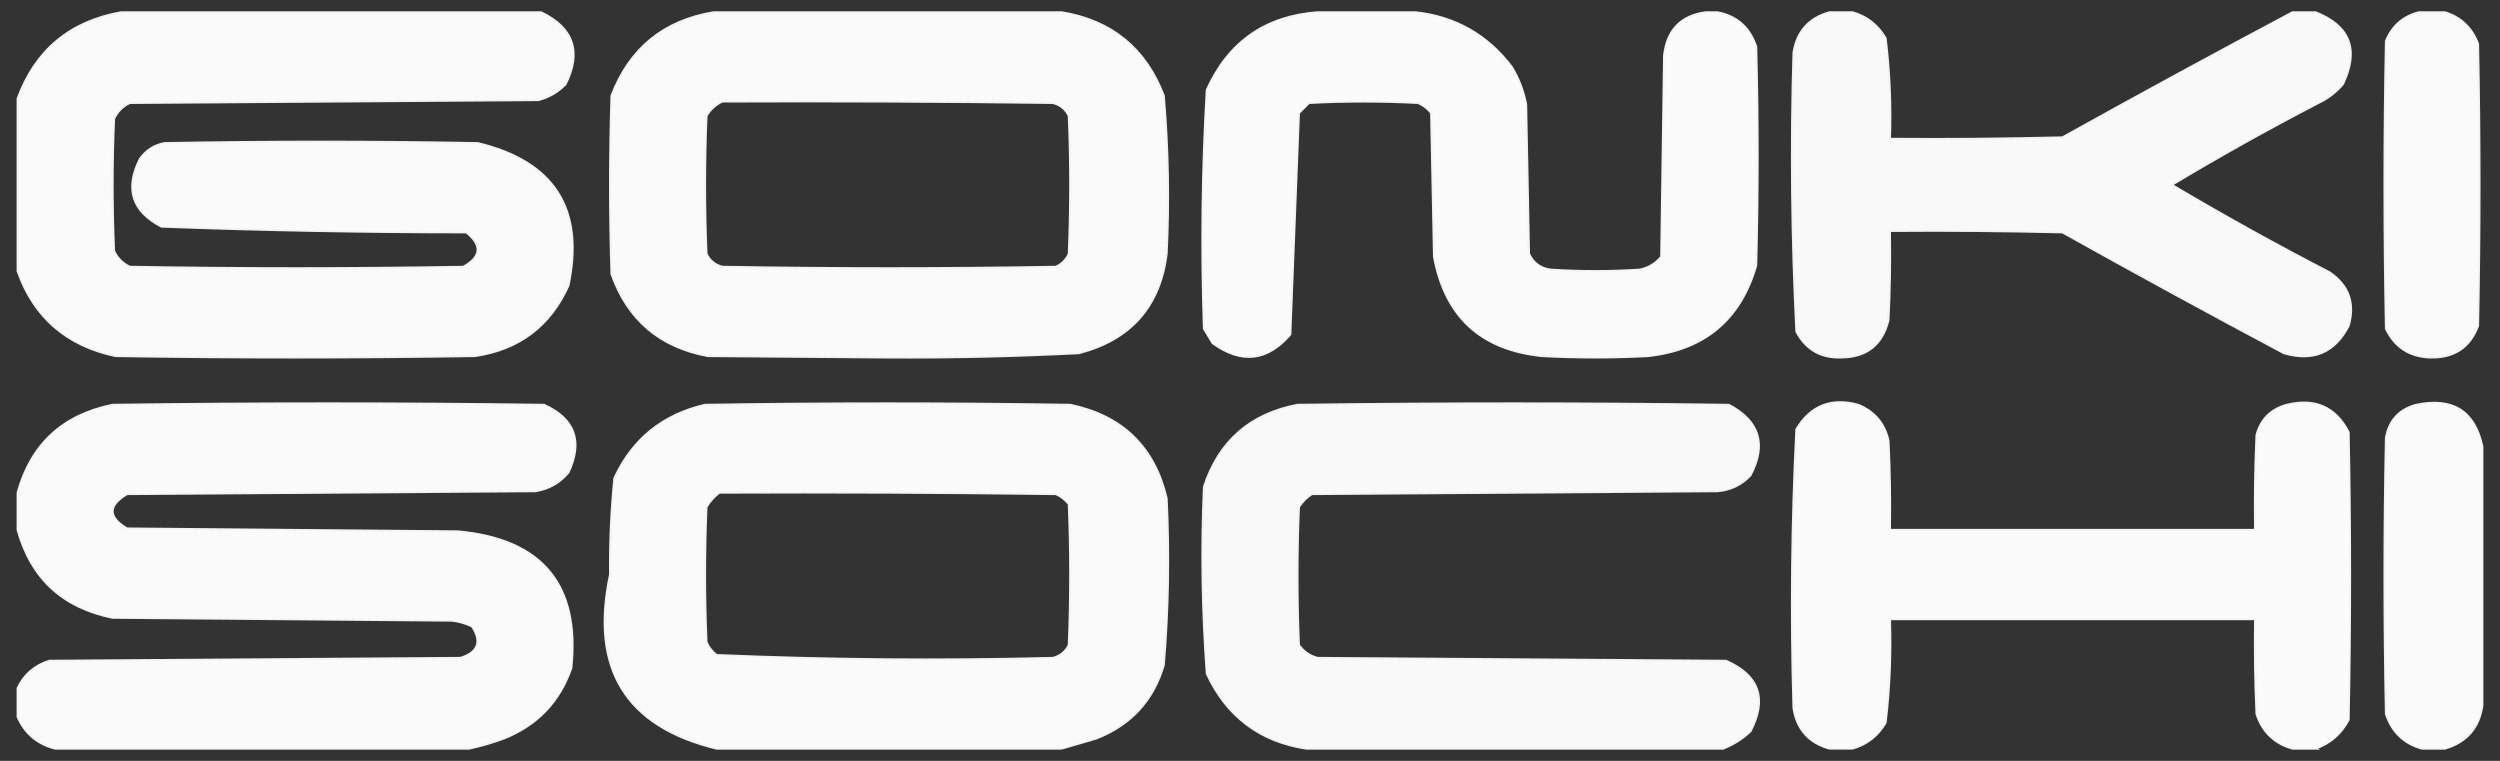
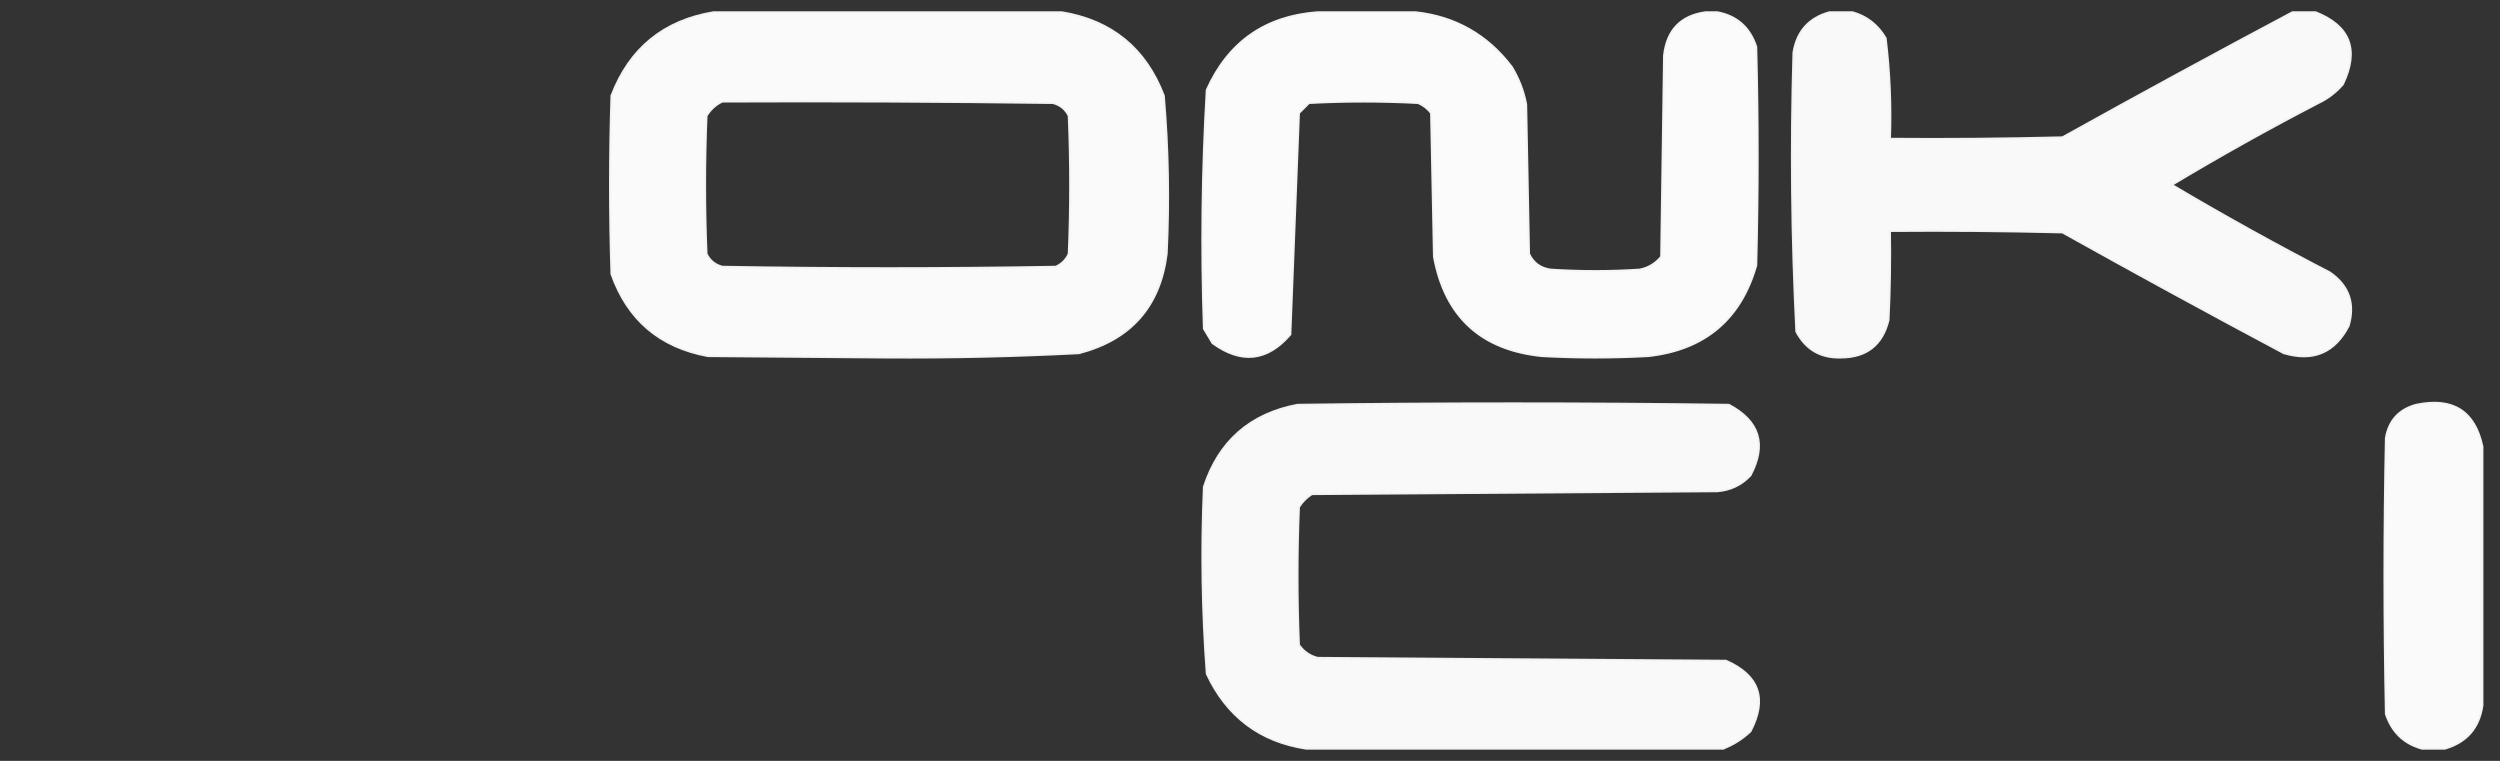
<svg xmlns="http://www.w3.org/2000/svg" xml:space="preserve" width="230mm" height="70mm" version="1.1" style="shape-rendering:geometricPrecision; text-rendering:geometricPrecision; image-rendering:optimizeQuality; fill-rule:evenodd; clip-rule:evenodd" viewBox="0 0 23000 7000">
  <rect x="0" y="0" width="23000" height="7000" fill="#333333" stroke="none" />
  <defs>
    <style type="text/css">
   
    .str1 {stroke:#F5F5F6;stroke-width:20;stroke-miterlimit:22.926;stroke-opacity:0.969}
    .str0 {stroke:#F5F5F6;stroke-width:20;stroke-miterlimit:22.926;stroke-opacity:0.973}
    .str3 {stroke:#F5F5F6;stroke-width:20;stroke-miterlimit:22.926;stroke-opacity:0.976}
    .str2 {stroke:#F5F5F6;stroke-width:20;stroke-miterlimit:22.926;stroke-opacity:0.98}
    .fil1 {fill:white;fill-opacity:0.969}
    .fil0 {fill:white;fill-opacity:0.973}
    .fil3 {fill:white;fill-opacity:0.976}
    .fil2 {fill:white;fill-opacity:0.98}
   
  </style>
  </defs>
  <g id="Слой_x0020_1">
    <g id="_105553150812096">
      <g id="_105553165479072">
        <g>
-           <path class="fil0 str0" d="M1115.1 113.33c1287.64,0 2575.27,0 3862.92,0 298.4,143.99 373.38,364.47 224.9,661.46 -69.48,72.25 -153.28,120.76 -251.36,145.52 -1252.35,8.82 -2504.72,17.64 -3757.08,26.46 -66.15,30.87 -114.65,79.38 -145.52,145.52 -17.64,405.7 -17.64,811.39 0,1217.09 30.87,66.14 79.37,114.65 145.52,145.52 1023.06,17.64 2046.1,17.64 3069.17,0 165.1,-93.35 173.91,-199.18 26.45,-317.5 -936.43,-0.52 -1871.31,-18.16 -2804.58,-52.92 -270.47,-140.09 -336.62,-347.35 -198.44,-621.77 55.58,-78.5 130.54,-127.01 224.9,-145.52 961.32,-17.64 1922.65,-17.64 2883.96,0 704.05,169.52 981.87,606.08 833.44,1309.69 -167.7,372.79 -454.32,588.85 -859.9,648.23 -1102.44,17.64 -2204.86,17.64 -3307.29,0 -449.64,-95.65 -749.5,-355.84 -899.59,-780.53 0,-529.16 0,-1058.33 0,-1587.5 163.54,-445.49 481.04,-710.07 952.5,-793.75z" />
-         </g>
+           </g>
        <g>
          <path class="fil0 str0" d="M6565.52 113.33c1067.15,0 2134.32,0 3201.46,0 459.4,75.68 772.5,331.45 939.27,767.3 41.51,484.15 50.32,969.22 26.46,1455.2 -61.38,484.88 -330.36,789.15 -806.98,912.82 -589.84,30.16 -1180.76,43.39 -1772.71,39.68 -546.81,-4.41 -1093.6,-8.81 -1640.42,-13.22 -442.09,-81.73 -737.55,-333.09 -886.35,-754.07 -17.65,-546.8 -17.65,-1093.61 0,-1640.41 166.64,-435.68 479.72,-691.45 939.27,-767.3zm79.38 820.21c1014.28,-4.41 2028.5,0 3042.7,13.23 67.66,18.13 116.18,57.82 145.53,119.06 17.64,423.34 17.64,846.67 0,1270 -24.61,54.31 -64.3,93.99 -119.07,119.07 -1023.06,17.64 -2046.1,17.64 -3069.16,0 -67.66,-18.14 -116.18,-57.82 -145.52,-119.07 -17.65,-423.33 -17.65,-846.66 0,-1270 35.77,-59.5 84.27,-103.6 145.52,-132.29z" />
        </g>
        <g>
          <path class="fil1 str1" d="M16831.36 113.33c70.56,0 141.1,0 211.66,0 131.84,37.63 233.28,117 304.27,238.13 37.36,307.02 50.59,615.7 39.69,926.04 529.25,4.41 1058.41,0 1587.5,-13.23 704.64,-391.89 1410.2,-775.53 2116.67,-1150.94 70.56,0 141.1,0 211.66,0 318.22,125.64 402.01,346.12 251.36,661.46 -63.05,73.37 -138.04,130.69 -224.9,171.98 -458.34,237.94 -908.13,489.3 -1349.37,754.06 475.61,282.01 960.7,551 1455.21,806.98 174.01,120.63 231.32,283.8 171.97,489.48 -127.66,246.73 -326.09,330.52 -595.31,251.36 -683.34,-363.7 -1362.42,-734.11 -2037.29,-1111.25 -529.09,-13.23 -1058.25,-17.64 -1587.5,-13.23 4.39,273.54 0,546.94 -13.23,820.21 -56.04,228.01 -201.56,342.66 -436.56,343.95 -186.27,6.09 -322.95,-73.29 -410.11,-238.12 -43.31,-854.22 -52.15,-1709.71 -26.45,-2566.46 31.59,-194.71 141.84,-318.18 330.73,-370.42z" />
        </g>
        <g>
-           <path class="fil0 str0" d="M22255.31 113.33c79.38,0 158.75,0 238.13,0 147.72,46.26 249.16,143.27 304.27,291.05 17.65,864.3 17.65,1728.61 0,2592.91 -74.11,198.39 -219.63,295.38 -436.56,291.04 -191.69,-5.31 -328.38,-93.5 -410.11,-264.58 -17.65,-881.94 -17.65,-1763.89 0,-2645.83 58.05,-141 159.47,-229.2 304.27,-264.59z" />
+           </g>
+         <g>
+           <path class="fil2 str2" d="M12121.77 113.33c299.85,0 599.73,0 899.59,0 366.36,39.94 661.82,207.51 886.35,502.71 64.95,106.66 109.03,221.31 132.29,343.96 8.81,458.61 17.65,917.22 26.46,1375.83 39.16,83.68 105.3,132.19 198.44,145.53 273.39,17.63 546.81,17.63 820.21,0 80.64,-16.05 146.79,-55.74 198.43,-119.07 8.81,-617.36 17.65,-1234.72 26.46,-1852.08 26.78,-233.98 154.65,-366.27 383.65,-396.88 35.27,0 70.56,0 105.83,0 180.02,34.36 299.08,140.19 357.19,317.5 17.65,670.28 17.65,1340.56 0,2010.84 -142.75,497.47 -473.47,775.28 -992.19,833.44 -326.31,17.64 -652.65,17.64 -978.96,0 -559.91,-57.29 -890.64,-361.56 -992.19,-912.82 -8.81,-440.97 -17.64,-881.94 -26.45,-1322.91 -32.12,-40.98 -71.81,-71.85 -119.07,-92.61 -335.14,-17.64 -670.27,-17.64 -1005.41,0 -30.88,30.87 -61.73,61.74 -92.61,92.61 -26.72,678.44 -53.18,1357.53 -79.37,2037.29 -211.48,245.35 -449.61,271.8 -714.38,79.37 -26.46,-44.1 -52.91,-88.18 -79.37,-132.29 -25.56,-733.3 -16.72,-1465.32 26.46,-2196.04 197.82,-440.39 537.36,-678.51 1018.64,-714.38" />
        </g>
        <g>
-           <path class="fil2 str2" d="M12121.77 113.33c299.85,0 599.73,0 899.59,0 366.36,39.94 661.82,207.51 886.35,502.71 64.95,106.66 109.03,221.31 132.29,343.96 8.81,458.61 17.65,917.22 26.46,1375.83 39.16,83.68 105.3,132.19 198.44,145.53 273.39,17.63 546.81,17.63 820.21,0 80.64,-16.05 146.79,-55.74 198.43,-119.07 8.81,-617.36 17.65,-1234.72 26.46,-1852.08 26.78,-233.98 154.65,-366.27 383.65,-396.88 35.27,0 70.56,0 105.83,0 180.02,34.36 299.08,140.19 357.19,317.5 17.65,670.28 17.65,1340.56 0,2010.84 -142.75,497.47 -473.47,775.28 -992.19,833.44 -326.31,17.64 -652.65,17.64 -978.96,0 -559.91,-57.29 -890.64,-361.56 -992.19,-912.82 -8.81,-440.97 -17.64,-881.94 -26.45,-1322.91 -32.12,-40.98 -71.81,-71.85 -119.07,-92.61 -335.14,-17.64 -670.27,-17.64 -1005.41,0 -30.88,30.87 -61.73,61.74 -92.61,92.61 -26.72,678.44 -53.18,1357.53 -79.37,2037.29 -211.48,245.35 -449.61,271.8 -714.38,79.37 -26.46,-44.1 -52.91,-88.18 -79.37,-132.29 -25.56,-733.3 -16.72,-1465.32 26.46,-2196.04 197.82,-440.39 537.36,-678.51 1018.64,-714.38z" />
-         </g>
+           </g>
        <g>
-           <path class="fil3 str3" d="M4316.56 6886.67c-1270,0 -2540,0 -3810,0 -161.79,-41.22 -276.44,-138.25 -343.96,-291.04 0,-88.19 0,-176.4 0,-264.59 58.61,-124.54 155.63,-208.3 291.05,-251.35 1261.18,-8.81 2522.35,-17.65 3783.54,-26.46 162.88,-52.02 198.14,-149.01 105.83,-291.04 -58.6,-27.62 -120.33,-45.25 -185.21,-52.92 -1040.68,-8.81 -2081.39,-17.65 -3122.08,-26.46 -458.58,-92.73 -749.62,-361.71 -873.13,-806.98 0,-114.64 0,-229.31 0,-343.95 123.51,-445.27 414.55,-714.25 873.13,-806.98 1322.92,-17.65 2645.83,-17.65 3968.75,0 283.95,128.5 358.93,335.75 224.9,621.77 -79.8,95.04 -181.22,152.34 -304.28,171.98 -1252.35,8.81 -2504.72,17.64 -3757.08,26.46 -176.39,105.83 -176.39,211.66 0,317.5 1014.24,8.81 2028.48,17.64 3042.71,26.45 776.71,70.65 1125.09,489.56 1045.1,1256.77 -107.84,310.7 -315.09,526.79 -621.77,648.23 -106.97,39.45 -212.8,70.33 -317.5,92.61z" />
-         </g>
-         <g>
-           <path class="fil0 str0" d="M9766.98 6886.67c-1058.33,0 -2116.67,0 -3175,0 -836.82,-203.07 -1163.13,-736.66 -978.96,-1600.73 -3.2,-296.89 10.03,-592.35 39.69,-886.36 165.92,-359.64 443.73,-584.54 833.44,-674.68 1120.06,-17.65 2240.14,-17.65 3360.2,0 478.93,99.72 774.39,386.34 886.36,859.89 25.13,512.9 16.3,1024.44 -26.46,1534.59 -96.47,325.83 -303.74,550.73 -621.77,674.68 -109.09,31.54 -214.92,62.42 -317.5,92.61zm-3148.54 -2354.79c1031.9,-4.42 2063.77,0 3095.62,13.23 47.26,20.76 86.95,51.62 119.07,92.6 17.64,432.14 17.64,864.31 0,1296.46 -29.35,61.25 -77.87,100.94 -145.53,119.06 -1033.46,25.98 -2065.33,17.17 -3095.62,-26.46 -40.98,-32.12 -71.83,-71.81 -92.6,-119.06 -17.65,-414.52 -17.65,-829.02 0,-1243.54 31.56,-52.84 71.25,-96.95 119.06,-132.29z" />
-         </g>
+           </g>
        <g>
          <path class="fil1 str1" d="M15852.4 6886.67c-1278.81,0 -2557.65,0 -3836.46,0 -424.76,-65.12 -729.03,-294.43 -912.81,-687.92 -42.92,-571.92 -51.73,-1145.2 -26.46,-1719.79 137.45,-419.58 424.07,-670.93 859.89,-754.06 1322.92,-17.65 2645.84,-17.65 3968.75,0 282.18,149.51 348.33,365.57 198.44,648.23 -82.34,87.47 -183.75,135.97 -304.27,145.52 -1243.54,8.81 -2487.08,17.64 -3730.62,26.46 -48.5,30.87 -88.19,70.56 -119.07,119.06 -17.65,423.33 -17.65,846.66 0,1270 43.31,61.12 100.65,100.8 171.98,119.06 1252.35,8.81 2504.73,17.65 3757.09,26.46 305.69,134.25 380.65,350.31 224.89,648.23 -75.22,70.46 -158.99,123.37 -251.35,158.75z" />
        </g>
        <g>
-           <path class="fil2 str2" d="M21302.81 6886.67c-70.56,0 -141.1,0 -211.66,0 -165.32,-46.2 -275.57,-152.03 -330.73,-317.5 -13.23,-290.91 -17.65,-581.95 -13.23,-873.13 -1120.06,0 -2240.15,0 -3360.21,0 10.98,319.14 -2.25,636.64 -39.69,952.5 -70.99,121.13 -172.43,200.5 -304.27,238.13 -70.56,0 -141.1,0 -211.66,0 -188.89,-52.23 -299.14,-175.71 -330.73,-370.42 -25.7,-856.75 -16.86,-1712.22 26.45,-2566.46 130.89,-217.41 320.52,-292.36 568.86,-224.89 150.86,62.57 243.47,172.8 277.81,330.73 13.23,273.26 17.62,546.65 13.23,820.2 1120.06,0 2240.15,0 3360.21,0 -4.42,-291.17 0,-582.21 13.23,-873.12 39,-144.83 131.6,-237.44 277.81,-277.81 258.97,-63.9 448.6,19.89 568.85,251.35 17.65,881.94 17.65,1763.9 0,2645.83 -67.89,128.46 -169.3,216.67 -304.27,264.59z" />
-         </g>
+           </g>
        <g>
          <path class="fil3 str3" d="M22837.4 4108.54c0,793.75 0,1587.5 0,2381.25 -29.11,205.56 -143.78,337.85 -343.96,396.88 -70.57,0 -141.1,0 -211.67,0 -164.62,-45.48 -274.87,-151.32 -330.73,-317.5 -17.65,-846.67 -17.65,-1693.34 0,-2540 28.1,-160.39 120.71,-261.81 277.82,-304.27 336.49,-70.44 539.35,57.44 608.54,383.64z" />
        </g>
      </g>
    </g>
  </g>
</svg>